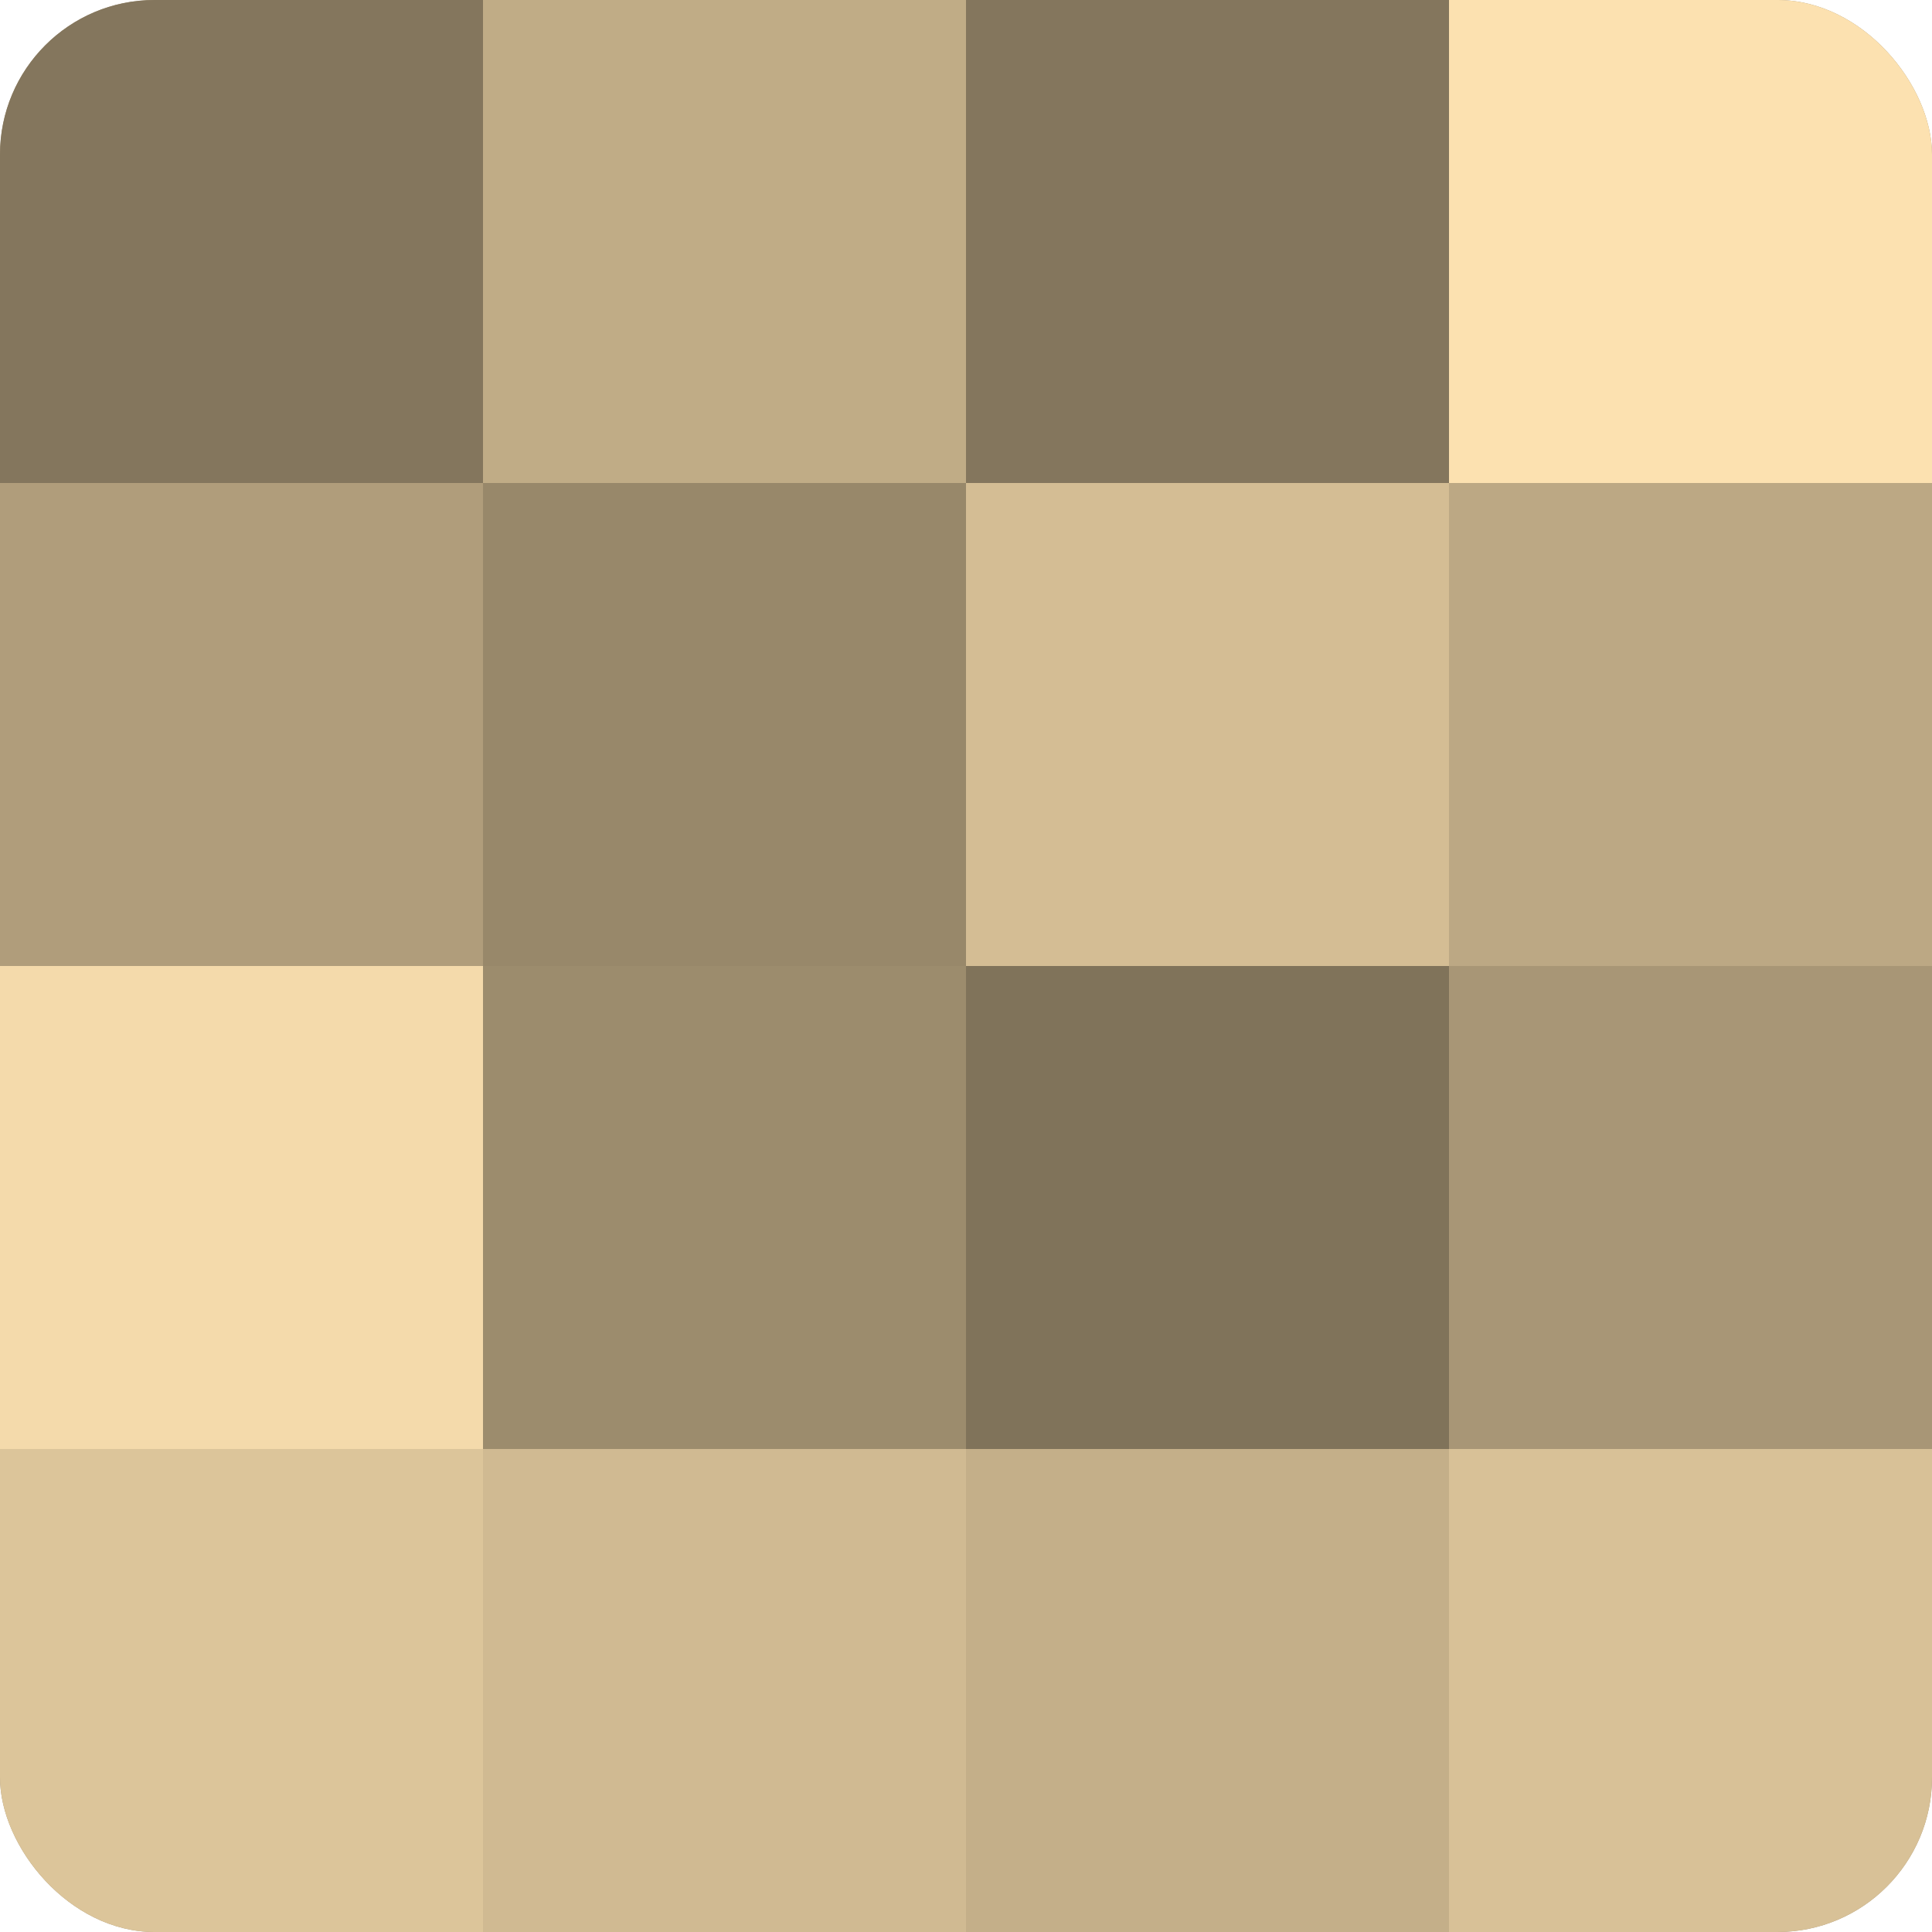
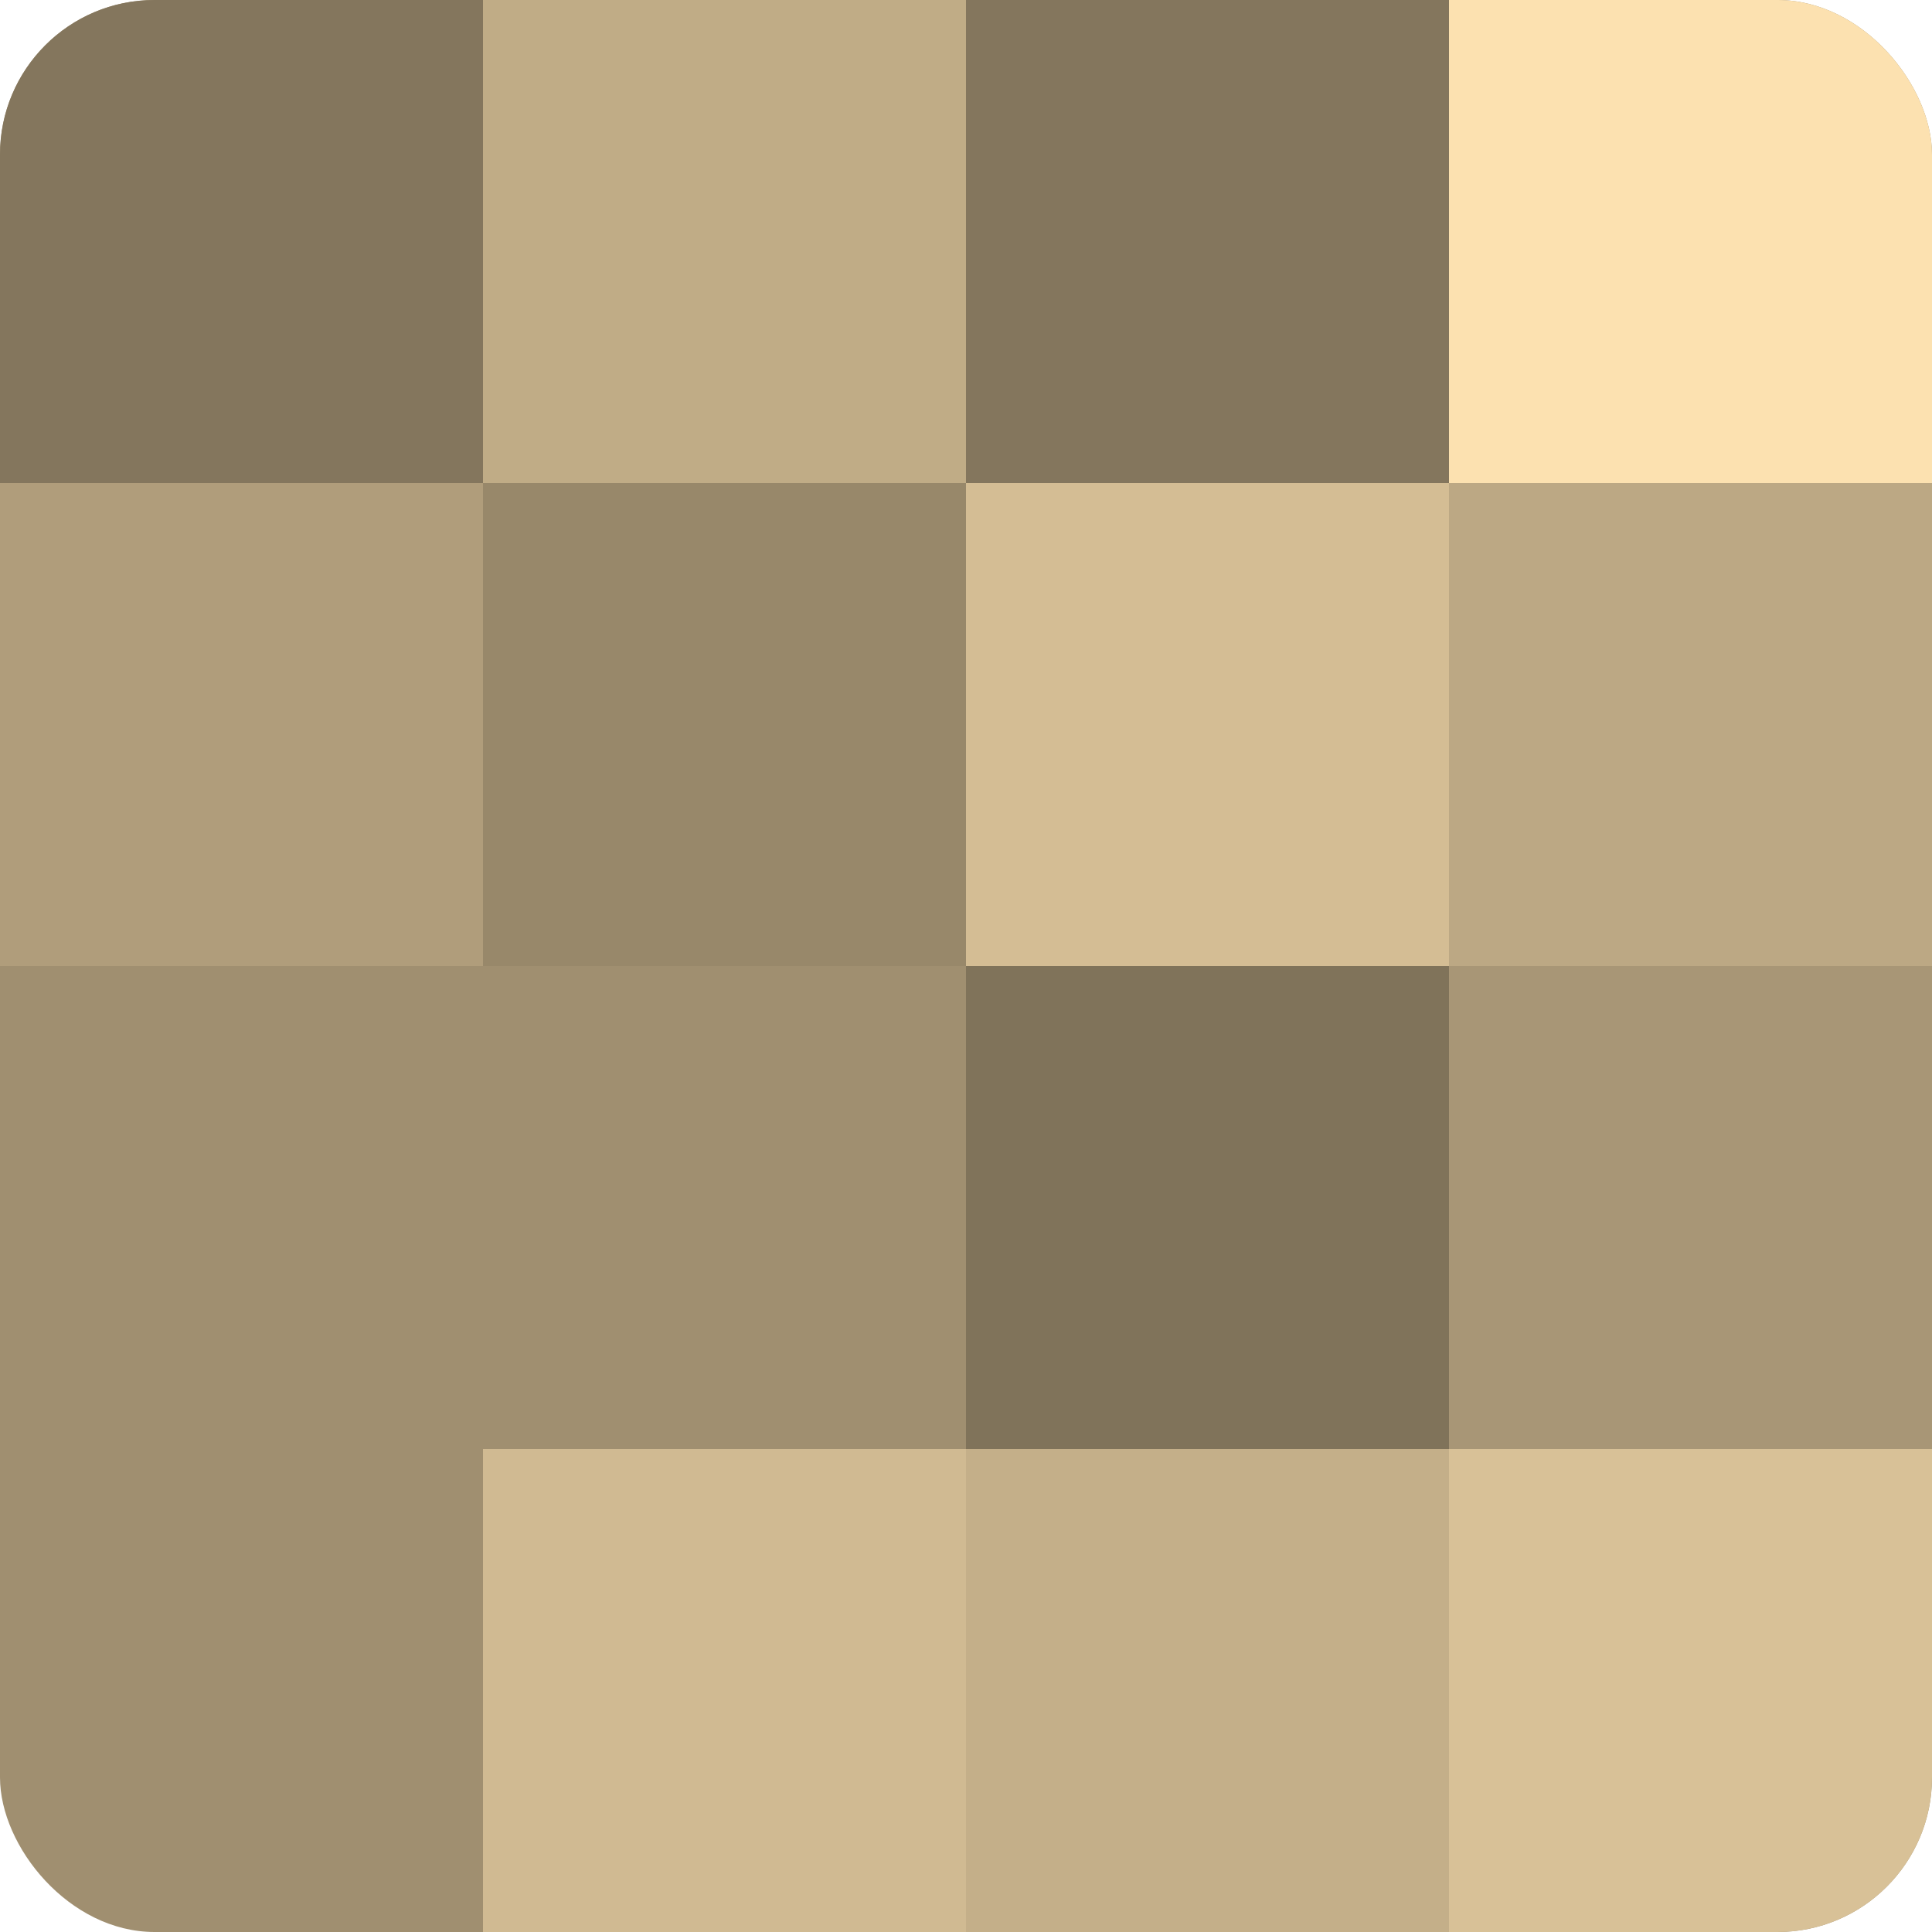
<svg xmlns="http://www.w3.org/2000/svg" width="60" height="60" viewBox="0 0 100 100" preserveAspectRatio="xMidYMid meet">
  <defs>
    <clipPath id="c" width="100" height="100">
      <rect width="100" height="100" rx="8" ry="8" />
    </clipPath>
  </defs>
  <g clip-path="url(#c)">
    <rect width="100" height="100" fill="#a08f70" />
    <rect width="25" height="25" fill="#84765d" />
    <rect y="25" width="25" height="25" fill="#b09d7b" />
-     <rect y="50" width="25" height="25" fill="#f4daab" />
-     <rect y="75" width="25" height="25" fill="#dcc59a" />
    <rect x="25" width="25" height="25" fill="#c0ac86" />
    <rect x="25" y="25" width="25" height="25" fill="#98886a" />
-     <rect x="25" y="50" width="25" height="25" fill="#9c8c6d" />
    <rect x="25" y="75" width="25" height="25" fill="#d0ba92" />
    <rect x="50" width="25" height="25" fill="#84765d" />
    <rect x="50" y="25" width="25" height="25" fill="#d4bd94" />
    <rect x="50" y="50" width="25" height="25" fill="#80735a" />
    <rect x="50" y="75" width="25" height="25" fill="#c4af89" />
    <rect x="75" width="25" height="25" fill="#fce1b0" />
    <rect x="75" y="25" width="25" height="25" fill="#bca884" />
    <rect x="75" y="50" width="25" height="25" fill="#a89676" />
    <rect x="75" y="75" width="25" height="25" fill="#d8c197" />
  </g>
</svg>